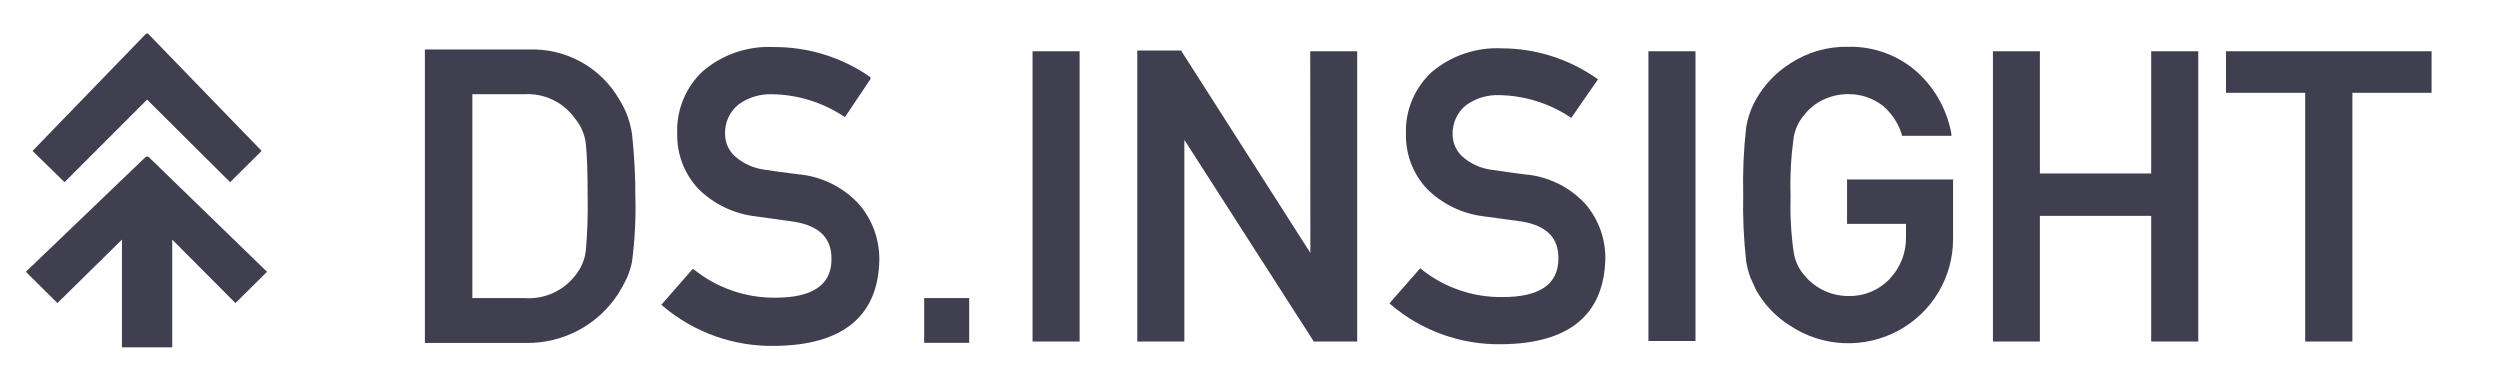
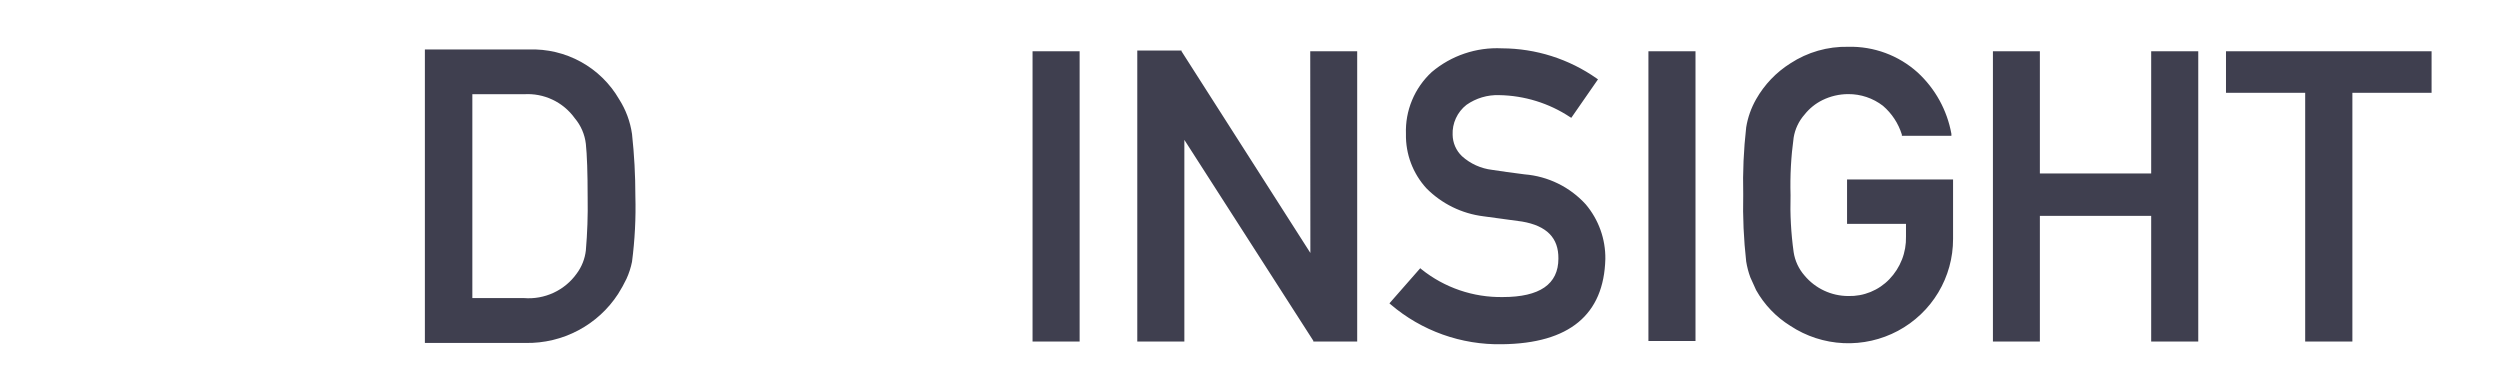
<svg xmlns="http://www.w3.org/2000/svg" width="195" height="30" viewBox="0 0 195 30" fill="none">
  <g id="dsInsight_logo_w_rgb 2">
    <g id="2-3">
-       <path id="Vector" d="M11.573 2.65L20.406 11.77L17.951 14.21L11.472 7.77L5.034 14.21L2.539 11.77L11.372 2.65C11.399 2.625 11.435 2.611 11.472 2.611C11.509 2.611 11.545 2.625 11.573 2.65ZM2.016 21.2L4.48 23.64L9.511 18.689V27.09H13.434V18.689L18.364 23.64L20.828 21.2L11.623 12.27C11.584 12.232 11.532 12.211 11.477 12.211C11.423 12.211 11.371 12.232 11.332 12.27L2.016 21.2Z" fill="#3F3F4F" />
      <path id="Vector_2" d="M80.539 4H84.211V26.64H80.539V4ZM102.209 19.73L92.159 4V3.94H88.708V26.64H92.38V10.91L102.44 26.58V26.64H105.861V4H102.199L102.209 19.73ZM118.919 13.6C117.913 13.47 117.008 13.35 116.394 13.25C115.513 13.147 114.686 12.773 114.03 12.18C113.805 11.964 113.626 11.706 113.501 11.421C113.377 11.137 113.31 10.83 113.305 10.52C113.285 10.073 113.372 9.627 113.56 9.221C113.747 8.814 114.029 8.457 114.382 8.18C115.128 7.656 116.025 7.389 116.937 7.42C118.905 7.453 120.822 8.046 122.46 9.13L122.561 9.19L124.573 6.29L124.643 6.19L124.543 6.12C122.38 4.598 119.798 3.778 117.149 3.77C115.154 3.672 113.197 4.333 111.676 5.62C111.011 6.234 110.487 6.983 110.14 7.817C109.793 8.65 109.63 9.548 109.664 10.45C109.631 12.014 110.203 13.532 111.263 14.69C112.453 15.892 114.016 16.66 115.7 16.87L118.718 17.28C120.649 17.61 121.575 18.56 121.555 20.17C121.555 22.17 120.096 23.17 117.219 23.17C114.913 23.208 112.666 22.44 110.871 21L110.78 20.92L108.376 23.66L108.466 23.74C110.882 25.807 113.981 26.915 117.169 26.85C122.4 26.79 125.106 24.55 125.217 20.2C125.237 18.643 124.694 17.132 123.688 15.94C122.456 14.585 120.75 13.748 118.919 13.6ZM128.577 26.6H132.249V4H128.577V26.6ZM144.07 17.46H148.667V18.46C148.682 19.071 148.575 19.679 148.352 20.248C148.129 20.818 147.795 21.338 147.37 21.78C146.957 22.209 146.458 22.548 145.905 22.774C145.352 22.999 144.758 23.107 144.16 23.09C143.511 23.088 142.87 22.945 142.283 22.67C141.695 22.395 141.175 21.996 140.76 21.5C140.305 20.983 140.008 20.348 139.905 19.67C139.699 18.196 139.619 16.707 139.663 15.22C139.619 13.719 139.7 12.217 139.905 10.73C140.014 10.062 140.31 9.438 140.76 8.93C141.134 8.459 141.608 8.076 142.148 7.81C142.774 7.502 143.462 7.341 144.16 7.34C145.139 7.334 146.092 7.655 146.867 8.25C147.563 8.847 148.075 9.626 148.346 10.5V10.59H152.209V10.44C151.878 8.601 150.952 6.919 149.573 5.65C148.093 4.318 146.156 3.602 144.16 3.65C142.561 3.616 140.99 4.066 139.653 4.94C138.542 5.639 137.623 6.601 136.977 7.74C136.591 8.418 136.328 9.16 136.203 9.93C136.005 11.672 135.928 13.427 135.971 15.18C135.93 16.923 136.008 18.667 136.203 20.4C136.271 20.819 136.379 21.231 136.525 21.63C136.666 21.94 136.816 22.27 136.977 22.63C137.618 23.77 138.538 24.73 139.653 25.42C140.885 26.232 142.316 26.697 143.792 26.765C145.269 26.833 146.737 26.502 148.039 25.806C149.341 25.11 150.429 24.076 151.186 22.814C151.943 21.552 152.342 20.109 152.339 18.64V14H144.07V17.46ZM167.792 13.53H159.11V4H155.448V26.64H159.11V16.84H167.792V26.64H171.464V4H167.792V13.53ZM173.627 4V7.24H179.804V26.64H183.486V7.24H189.663V4H173.627Z" fill="#3F3F4F" />
      <path id="Vector_3" d="M48.291 7.74C47.584 6.517 46.554 5.51 45.313 4.826C44.072 4.142 42.667 3.808 41.249 3.86H33.141V26.75H40.998C42.428 26.776 43.841 26.439 45.103 25.77C46.366 25.102 47.435 24.124 48.211 22.93C48.452 22.549 48.67 22.155 48.865 21.75C49.06 21.324 49.205 20.878 49.297 20.42C49.518 18.722 49.606 17.011 49.559 15.3C49.56 13.68 49.472 12.06 49.297 10.45C49.159 9.486 48.816 8.562 48.291 7.74ZM36.843 7.35H40.867C41.633 7.3 42.4 7.446 43.093 7.773C43.787 8.1 44.385 8.598 44.831 9.22C45.31 9.788 45.611 10.483 45.696 11.22C45.786 12.06 45.837 13.47 45.837 15.43C45.861 16.801 45.813 18.173 45.696 19.54C45.621 20.192 45.375 20.812 44.982 21.34C44.522 21.986 43.9 22.501 43.179 22.836C42.457 23.171 41.661 23.314 40.867 23.25H36.843V7.35Z" fill="#3F3F4F" />
-       <path id="Vector_4" d="M62.23 13.59C61.153 13.46 60.288 13.34 59.674 13.24C58.786 13.136 57.952 12.758 57.29 12.16C57.061 11.943 56.878 11.682 56.752 11.394C56.626 11.105 56.559 10.794 56.556 10.48C56.534 10.029 56.622 9.579 56.811 9.169C57 8.758 57.285 8.399 57.642 8.12C58.396 7.588 59.304 7.318 60.228 7.35C62.213 7.381 64.147 7.978 65.801 9.07L65.902 9.14L67.914 6.14L67.864 6C65.668 4.471 63.049 3.657 60.369 3.67C58.351 3.565 56.37 4.234 54.835 5.54C54.168 6.16 53.642 6.916 53.295 7.757C52.948 8.597 52.787 9.502 52.823 10.41C52.785 11.989 53.362 13.523 54.433 14.69C55.648 15.916 57.25 16.689 58.97 16.88L61.988 17.3C63.94 17.64 64.876 18.59 64.856 20.22C64.856 22.22 63.387 23.22 60.479 23.22C58.158 23.242 55.901 22.457 54.101 21H54.011L51.586 23.77L51.676 23.85C54.117 25.931 57.244 27.045 60.459 26.98C65.741 26.92 68.507 24.66 68.588 20.27C68.605 18.698 68.056 17.173 67.039 15.97C65.799 14.597 64.079 13.745 62.23 13.59Z" fill="#3F3F4F" />
-       <path id="Vector_5" d="M75.597 23.25H72.086V26.74H75.597V23.25Z" fill="#3F3F4F" />
    </g>
  </g>
</svg>